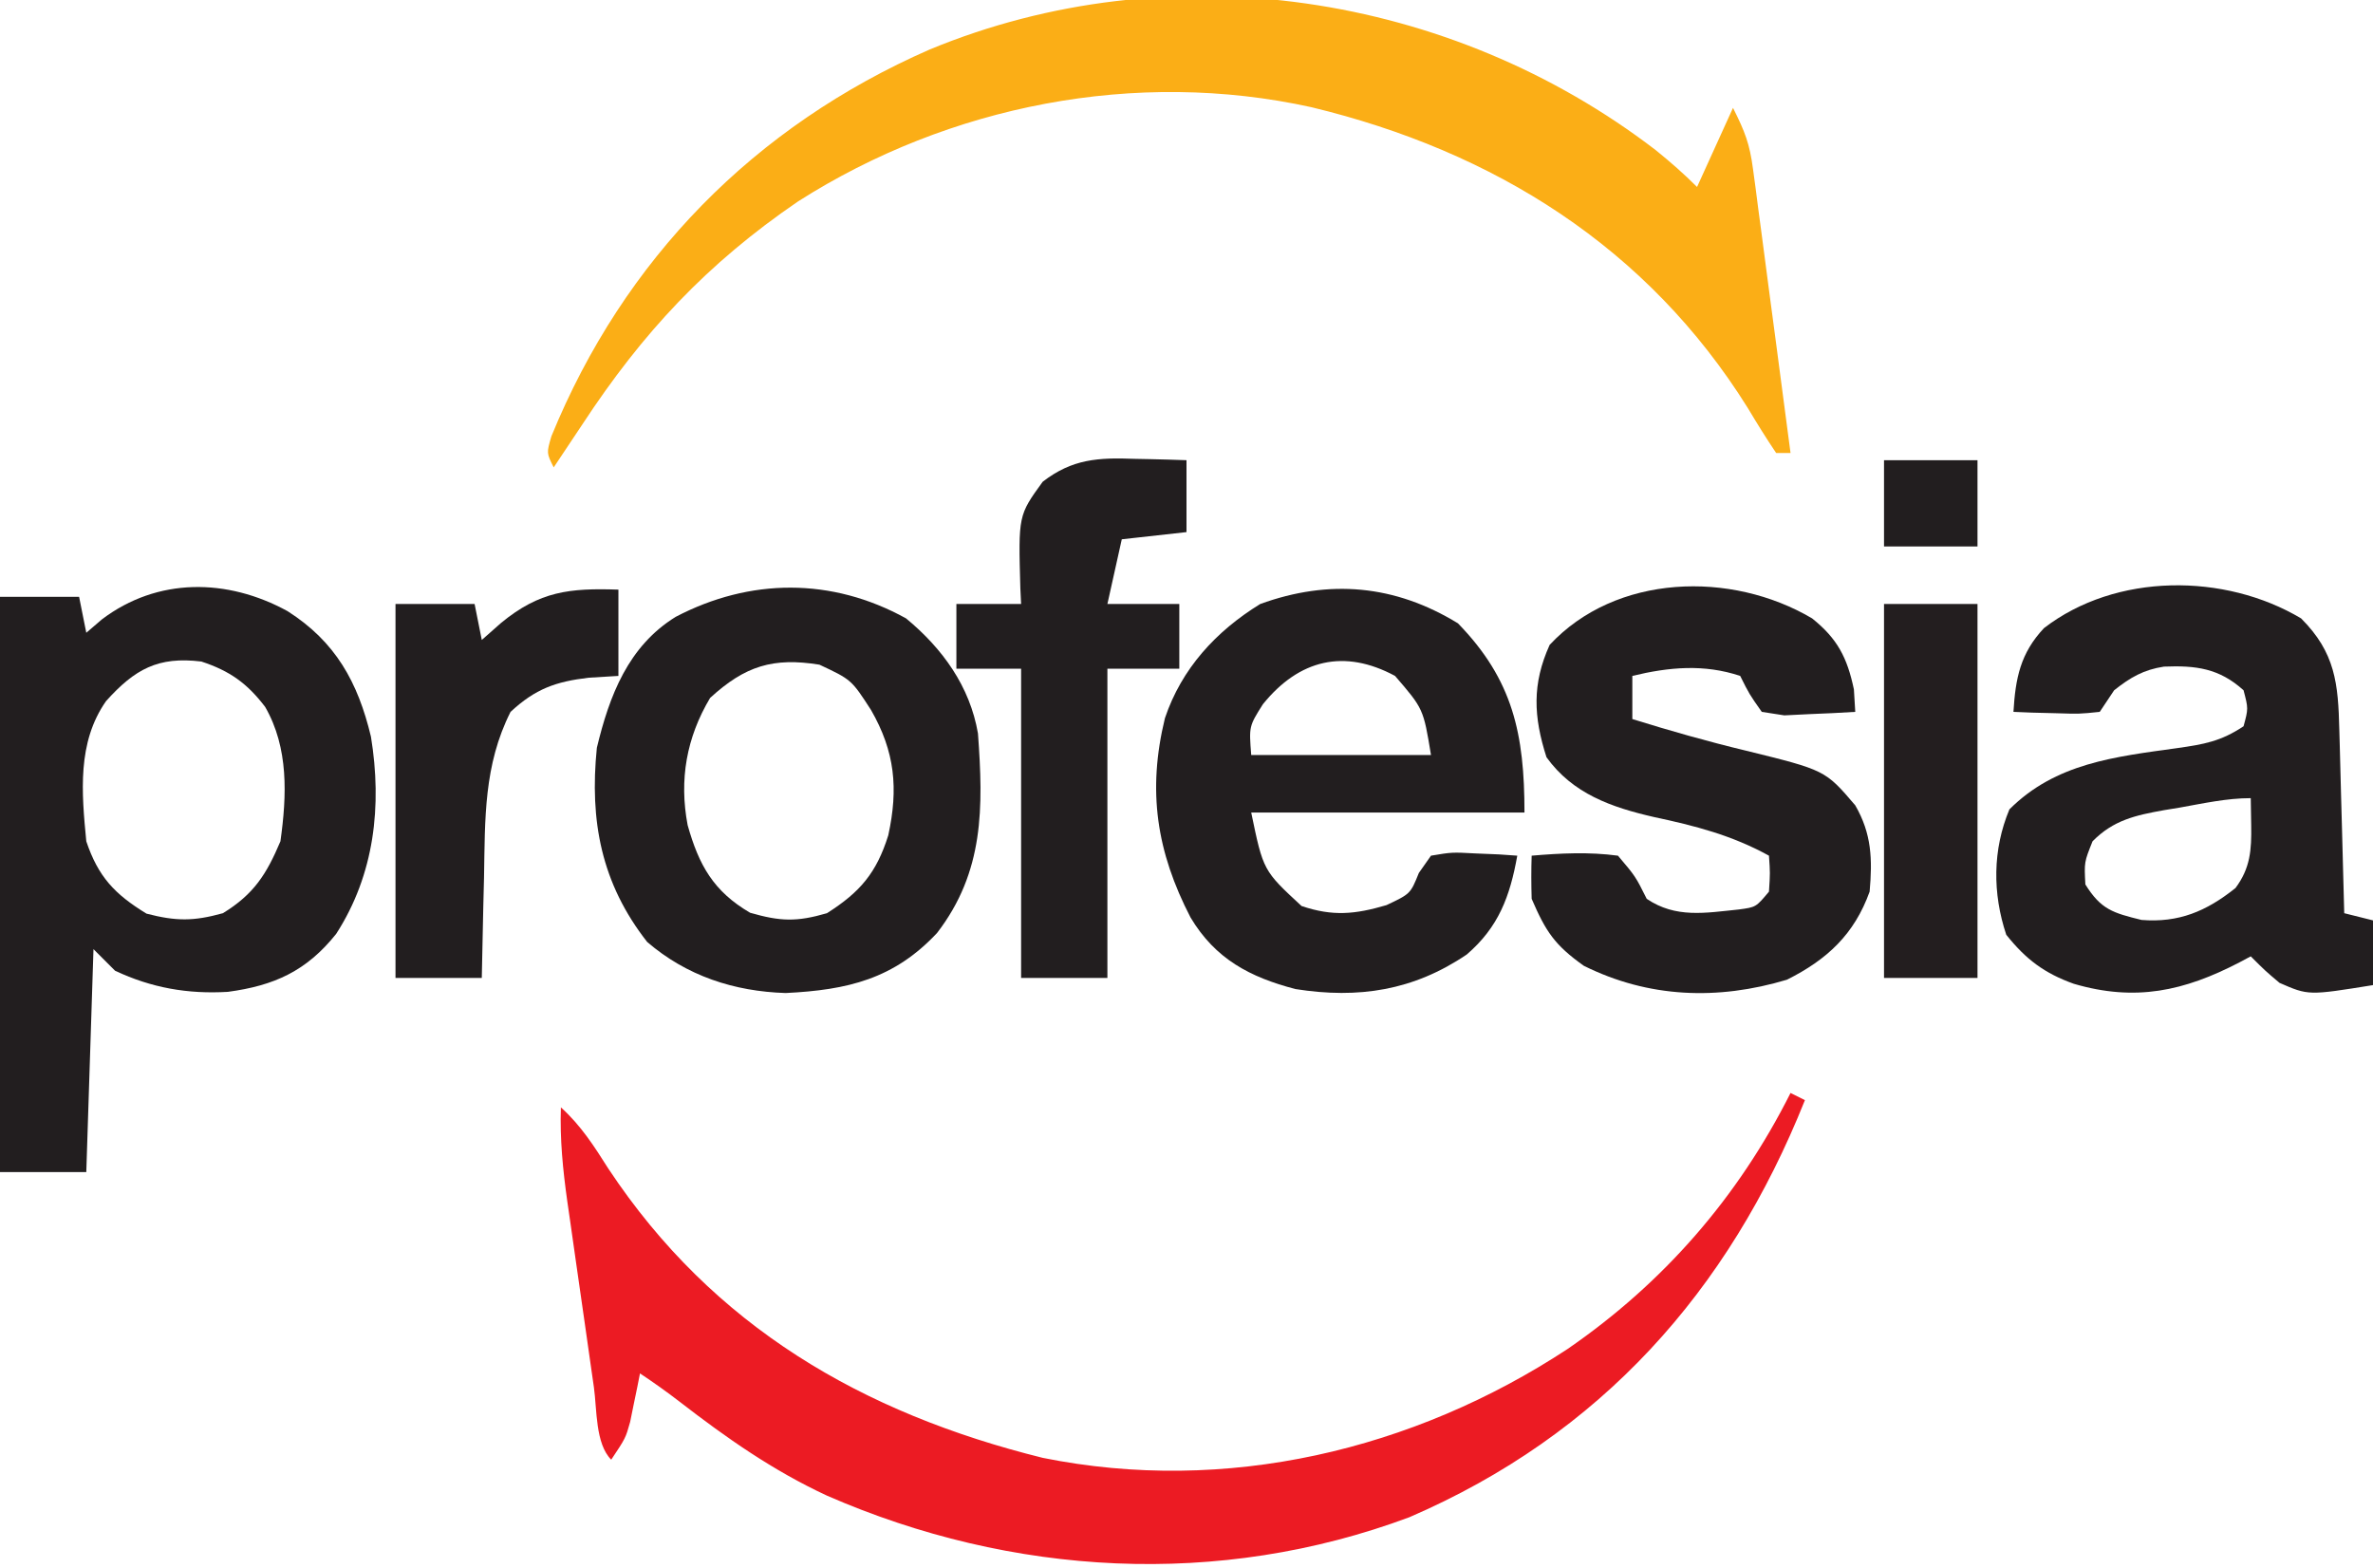
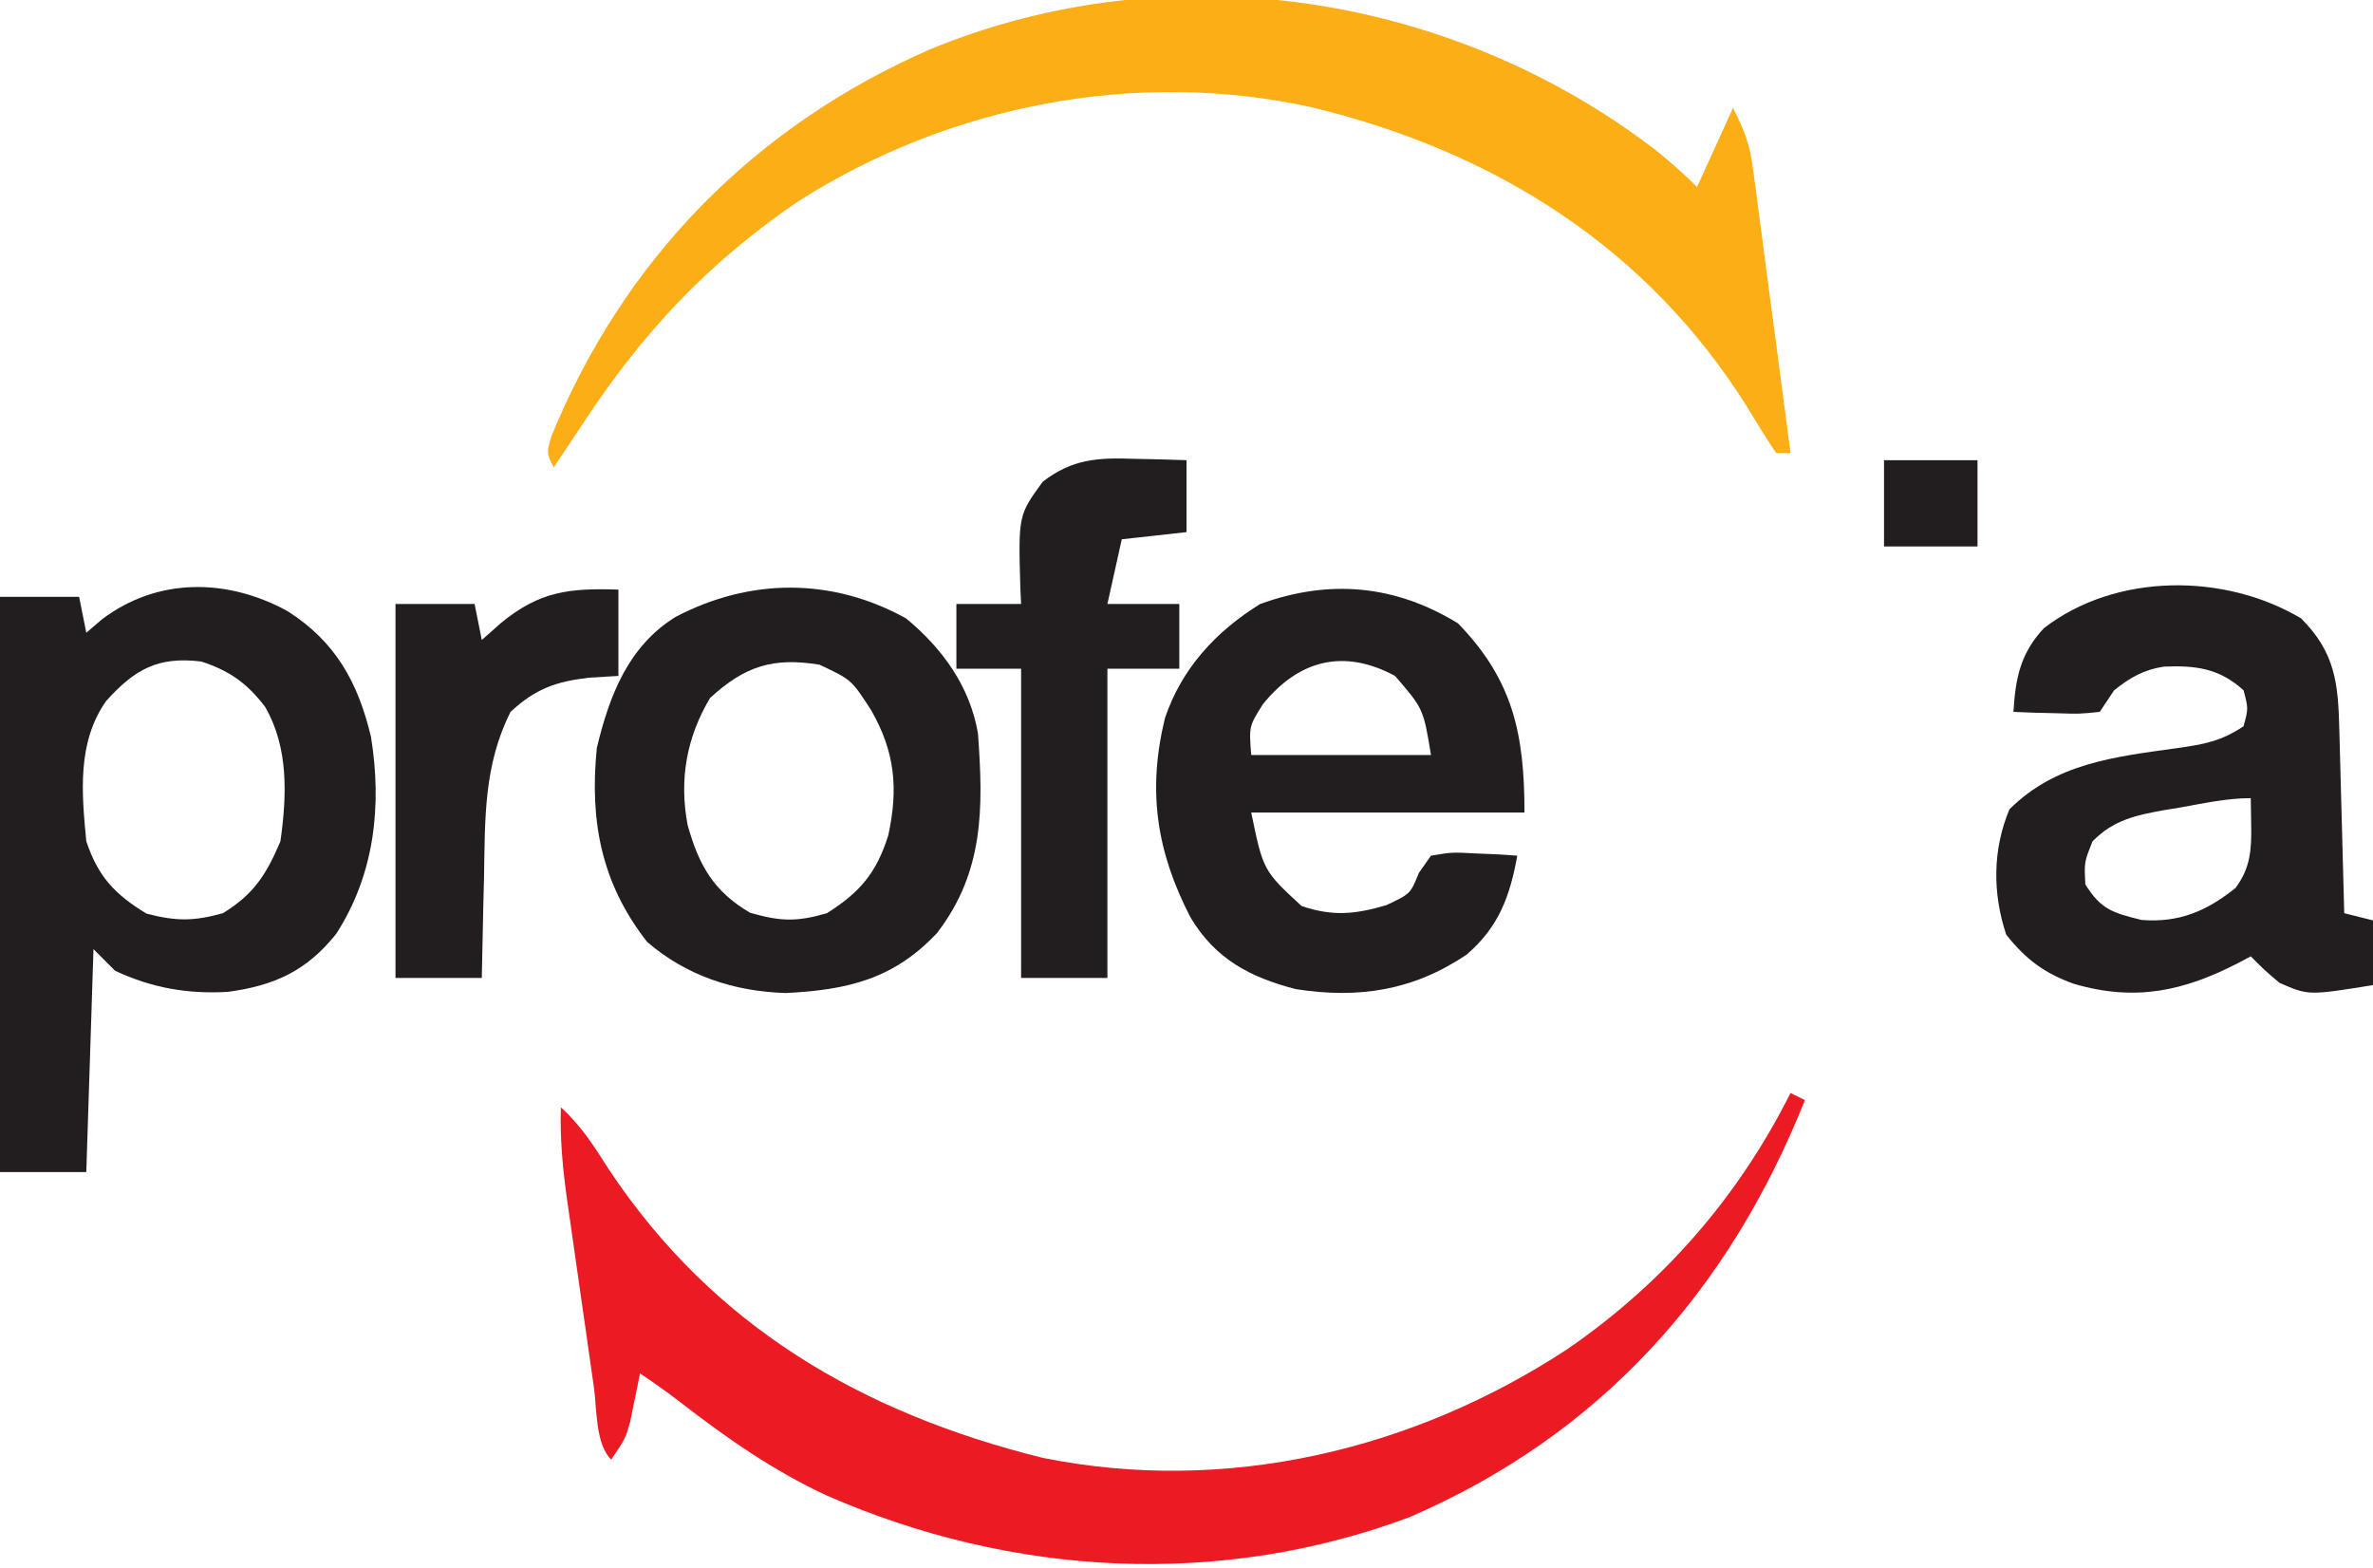
<svg xmlns="http://www.w3.org/2000/svg" version="1.1" width="330" height="218">
  <path d="M0 0 C2.032 1.643 3.901 3.276 5.75 5.125 C8.225 -0.32 8.225 -0.32 10.75 -5.875 C12.418 -2.539 13.064 -0.888 13.528 2.618 C13.648 3.499 13.768 4.379 13.891 5.287 C14.012 6.228 14.133 7.17 14.258 8.141 C14.388 9.112 14.519 10.083 14.653 11.083 C15.067 14.179 15.471 17.277 15.875 20.375 C16.154 22.477 16.434 24.578 16.715 26.68 C17.401 31.827 18.078 36.976 18.75 42.125 C18.09 42.125 17.43 42.125 16.75 42.125 C15.364 40.067 14.082 38.003 12.812 35.875 C-1.155 13.488 -22.485 0.158 -47.875 -5.965 C-72.273 -11.345 -98.241 -6.261 -119.25 7.125 C-131.941 15.783 -140.902 25.403 -149.25 38.125 C-150.003 39.257 -150.757 40.389 -151.512 41.52 C-152.085 42.379 -152.659 43.239 -153.25 44.125 C-154.25 42.125 -154.25 42.125 -153.57 39.797 C-143.476 15.123 -125.316 -3.324 -100.957 -13.996 C-67.509 -27.831 -28.516 -21.876 0 0 Z " fill="#FBAE16" transform="translate(230.25,20.875)" />
  <path d="M0 0 C0.99 0.495 0.99 0.495 2 1 C-8.624 27.61 -26.458 47.547 -53 59 C-79.489 68.885 -108.289 67.234 -134 56 C-141.487 52.526 -147.965 47.985 -154.469 42.953 C-156.263 41.569 -158.114 40.257 -160 39 C-160.121 39.615 -160.242 40.23 -160.367 40.863 C-160.619 42.076 -160.619 42.076 -160.875 43.312 C-161.037 44.113 -161.2 44.914 -161.367 45.738 C-162 48 -162 48 -164 51 C-166.22 48.78 -165.976 44.009 -166.41 40.926 C-166.542 40.009 -166.674 39.093 -166.809 38.148 C-167.088 36.202 -167.364 34.256 -167.639 32.31 C-168.058 29.342 -168.487 26.375 -168.916 23.408 C-169.185 21.518 -169.454 19.628 -169.723 17.738 C-169.851 16.854 -169.979 15.969 -170.111 15.058 C-170.724 10.665 -171.149 6.449 -171 2 C-168.208 4.527 -166.384 7.392 -164.375 10.562 C-149.83 32.498 -129.067 44.526 -103.992 50.746 C-78.546 55.885 -52.483 49.713 -31.017 35.612 C-17.671 26.428 -7.295 14.517 0 0 Z " fill="#EC1B23" transform="translate(249,152)" />
  <path d="M0 0 C6.656 4.247 9.772 9.861 11.586 17.453 C13.146 27.052 12.088 36.594 6.75 44.875 C2.622 50.053 -1.889 52.077 -8.312 52.938 C-13.892 53.268 -18.927 52.385 -24 50 C-24.99 49.01 -25.98 48.02 -27 47 C-27.33 57.23 -27.66 67.46 -28 78 C-31.96 78 -35.92 78 -40 78 C-40 51.6 -40 25.2 -40 -2 C-36.37 -2 -32.74 -2 -29 -2 C-28.67 -0.35 -28.34 1.3 -28 3 C-27.278 2.381 -26.556 1.762 -25.812 1.125 C-18.099 -4.703 -8.406 -4.614 0 0 Z M-25.25 12.5 C-29.285 18.264 -28.65 25.242 -28 32 C-26.341 36.941 -24.043 39.362 -19.625 42.062 C-15.511 43.126 -13.088 43.136 -9 42 C-4.694 39.357 -2.948 36.602 -1 32 C-0.113 25.627 0.161 19.026 -3.125 13.312 C-5.607 10.048 -8.052 8.289 -12 7 C-18.027 6.262 -21.258 8.064 -25.25 12.5 Z " fill="#221E1F" transform="translate(40,85)" />
  <path d="M0 0 C4.762 4.762 5.163 9.049 5.316 15.512 C5.337 16.24 5.358 16.968 5.379 17.718 C5.445 20.041 5.504 22.364 5.562 24.688 C5.606 26.264 5.649 27.84 5.693 29.416 C5.8 33.277 5.902 37.139 6 41 C7.32 41.33 8.64 41.66 10 42 C10 44.97 10 47.94 10 51 C1.022 52.447 1.022 52.447 -3 50.688 C-5 49 -5 49 -7 47 C-7.519 47.277 -8.039 47.554 -8.574 47.84 C-16.272 51.838 -23.052 53.333 -31.625 50.812 C-35.714 49.34 -38.25 47.437 -41 44 C-42.923 38.232 -42.908 32.171 -40.562 26.562 C-34.118 20.118 -25.896 19.249 -17.208 18.038 C-13.505 17.51 -11.159 17.106 -8 15 C-7.333 12.543 -7.333 12.543 -8 10 C-11.396 6.922 -14.664 6.532 -19.07 6.707 C-21.919 7.14 -23.762 8.223 -26 10 C-26.99 11.485 -26.99 11.485 -28 13 C-30.82 13.293 -30.82 13.293 -34.125 13.188 C-35.221 13.16 -36.316 13.133 -37.445 13.105 C-38.288 13.071 -39.131 13.036 -40 13 C-39.72 8.327 -39.043 4.857 -35.758 1.355 C-25.754 -6.359 -10.617 -6.329 0 0 Z M-16.875 26.312 C-17.596 26.43 -18.316 26.548 -19.059 26.67 C-23.061 27.389 -26.1 28.056 -29 31 C-30.164 33.904 -30.164 33.904 -30 37 C-27.835 40.483 -26.178 40.956 -22.188 41.938 C-17.029 42.351 -13.181 40.745 -9.125 37.5 C-7.043 34.724 -6.883 32.147 -6.938 28.812 C-6.958 27.554 -6.979 26.296 -7 25 C-10.341 25 -13.595 25.729 -16.875 26.312 Z " fill="#221E1F" transform="translate(320,86)" />
  <path d="M0 0 C7.647 7.859 9.25 15.376 9.25 26.312 C-3.29 26.312 -15.83 26.312 -28.75 26.312 C-27.079 34.385 -27.079 34.385 -21.75 39.312 C-17.42 40.777 -14.312 40.478 -9.938 39.188 C-6.61 37.617 -6.61 37.617 -5.438 34.715 C-4.881 33.922 -4.324 33.129 -3.75 32.312 C-0.832 31.824 -0.832 31.824 2.438 32 C3.524 32.045 4.611 32.09 5.73 32.137 C6.978 32.224 6.978 32.224 8.25 32.312 C7.229 37.999 5.648 42.251 1.219 46.059 C-6.17 51.06 -13.815 52.251 -22.59 50.863 C-28.912 49.218 -33.733 46.689 -37.188 40.906 C-41.905 31.792 -43.22 23.32 -40.75 13.188 C-38.426 6.281 -33.643 1.093 -27.5 -2.688 C-17.913 -6.174 -8.75 -5.369 0 0 Z M-27.125 11.25 C-29.062 14.324 -29.062 14.324 -28.75 18.312 C-20.5 18.312 -12.25 18.312 -3.75 18.312 C-4.808 11.882 -4.808 11.882 -8.75 7.312 C-15.81 3.511 -22.088 5.02 -27.125 11.25 Z " fill="#221E1F" transform="translate(202.75,86.688)" />
  <path d="M0 0 C5.072 4.183 8.881 9.465 10 16 C10.754 26.286 10.865 35.234 4.312 43.75 C-1.678 50.149 -8.126 51.682 -16.746 52.102 C-23.921 51.878 -30.518 49.717 -36 45 C-42.376 36.866 -44.028 28.175 -43 18 C-41.254 10.735 -38.634 3.867 -32.043 -0.211 C-21.711 -5.617 -10.334 -5.712 0 0 Z M-27.25 11.062 C-30.537 16.58 -31.572 22.425 -30.375 28.75 C-28.811 34.316 -26.786 37.955 -21.688 40.938 C-17.469 42.153 -15.21 42.225 -11 41 C-6.386 38.072 -4.111 35.392 -2.473 30.172 C-1.056 23.663 -1.534 18.536 -4.879 12.727 C-7.6 8.522 -7.6 8.522 -12.043 6.438 C-18.48 5.402 -22.376 6.594 -27.25 11.062 Z " fill="#221E1F" transform="translate(126,86)" />
-   <path d="M0 0 C3.501 2.799 4.881 5.433 5.812 9.875 C5.874 10.906 5.936 11.938 6 13 C3.898 13.135 1.793 13.232 -0.312 13.312 C-1.484 13.371 -2.656 13.429 -3.863 13.488 C-5.416 13.247 -5.416 13.247 -7 13 C-8.73 10.543 -8.73 10.543 -10 8 C-15.024 6.325 -19.901 6.764 -25 8 C-25 9.98 -25 11.96 -25 14 C-19.775 15.623 -14.556 17.111 -9.233 18.387 C1.821 21.105 1.821 21.105 6 26 C8.288 29.953 8.396 33.489 8 38 C5.867 43.925 2.104 47.448 -3.5 50.25 C-13.125 53.138 -22.73 52.793 -31.75 48.312 C-35.81 45.423 -37.035 43.558 -39 39 C-39.061 37.001 -39.07 34.999 -39 33 C-34.945 32.656 -31.042 32.459 -27 33 C-24.562 35.875 -24.562 35.875 -23 39 C-18.957 41.735 -14.851 40.958 -10.207 40.484 C-7.806 40.165 -7.806 40.165 -6 38 C-5.833 35.416 -5.833 35.416 -6 33 C-11.157 30.16 -16.294 28.836 -21.99 27.627 C-27.899 26.273 -33.267 24.404 -36.938 19.312 C-38.745 13.678 -38.963 9.128 -36.5 3.688 C-27.29 -6.213 -11.239 -6.649 0 0 Z " fill="#221E1F" transform="translate(252,86)" />
  <path d="M0 0 C1.039 0.02 1.039 0.02 2.1 0.041 C3.796 0.076 5.492 0.13 7.188 0.188 C7.188 3.487 7.188 6.787 7.188 10.188 C2.732 10.682 2.732 10.682 -1.812 11.188 C-2.473 14.158 -3.132 17.128 -3.812 20.188 C-0.512 20.188 2.788 20.188 6.188 20.188 C6.188 23.157 6.188 26.128 6.188 29.188 C2.888 29.188 -0.412 29.188 -3.812 29.188 C-3.812 43.377 -3.812 57.568 -3.812 72.188 C-7.772 72.188 -11.732 72.188 -15.812 72.188 C-15.812 57.998 -15.812 43.807 -15.812 29.188 C-18.782 29.188 -21.753 29.188 -24.812 29.188 C-24.812 26.218 -24.812 23.247 -24.812 20.188 C-21.843 20.188 -18.872 20.188 -15.812 20.188 C-15.847 19.463 -15.882 18.739 -15.918 17.992 C-16.202 7.862 -16.202 7.862 -12.812 3.188 C-8.674 -0.015 -5.05 -0.188 0 0 Z " fill="#221E1F" transform="translate(157.812,63.812)" />
  <path d="M0 0 C0 3.96 0 7.92 0 12 C-2.042 12.124 -2.042 12.124 -4.125 12.25 C-8.706 12.79 -11.539 13.786 -15 17 C-18.733 24.404 -18.548 31.834 -18.688 40 C-18.721 41.361 -18.755 42.721 -18.791 44.082 C-18.873 47.388 -18.942 50.694 -19 54 C-22.96 54 -26.92 54 -31 54 C-31 36.84 -31 19.68 -31 2 C-27.37 2 -23.74 2 -20 2 C-19.67 3.65 -19.34 5.3 -19 7 C-18.113 6.216 -17.226 5.433 -16.312 4.625 C-10.951 0.214 -6.785 -0.23 0 0 Z " fill="#221E1F" transform="translate(86,82)" />
-   <path d="M0 0 C4.29 0 8.58 0 13 0 C13 17.16 13 34.32 13 52 C8.71 52 4.42 52 0 52 C0 34.84 0 17.68 0 0 Z " fill="#231E1F" transform="translate(262,84)" />
  <path d="M0 0 C4.29 0 8.58 0 13 0 C13 3.96 13 7.92 13 12 C8.71 12 4.42 12 0 12 C0 8.04 0 4.08 0 0 Z " fill="#221E1F" transform="translate(262,64)" />
</svg>